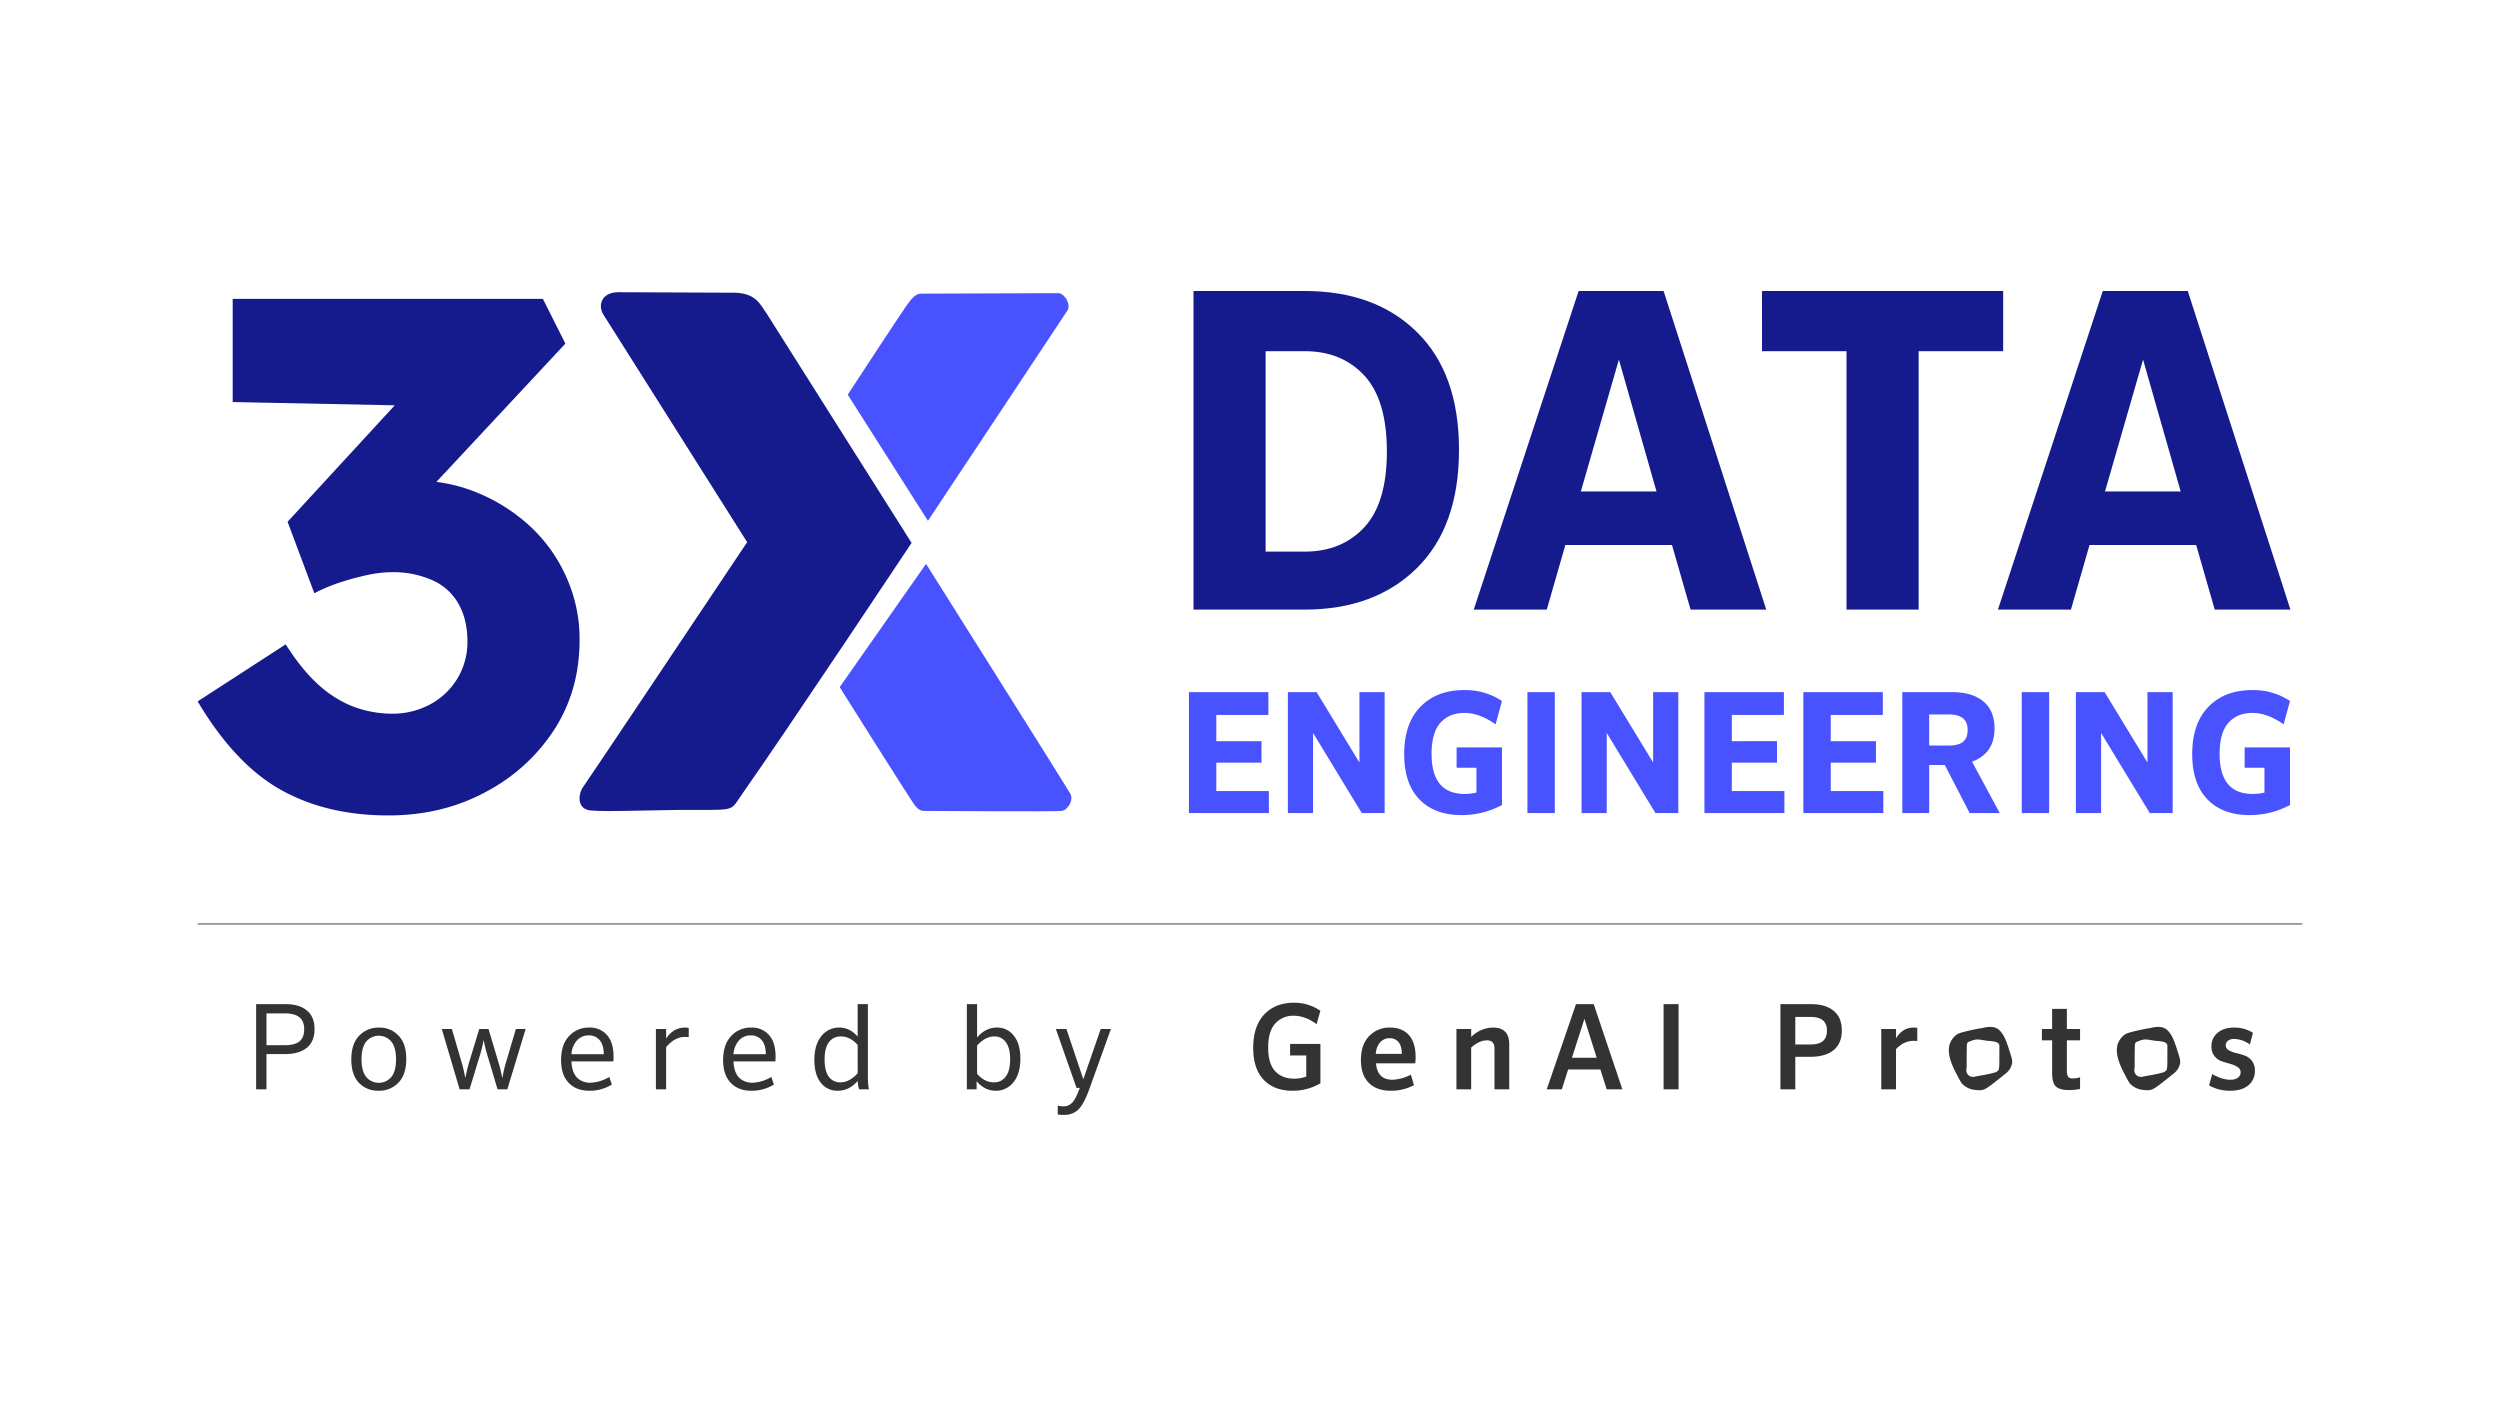
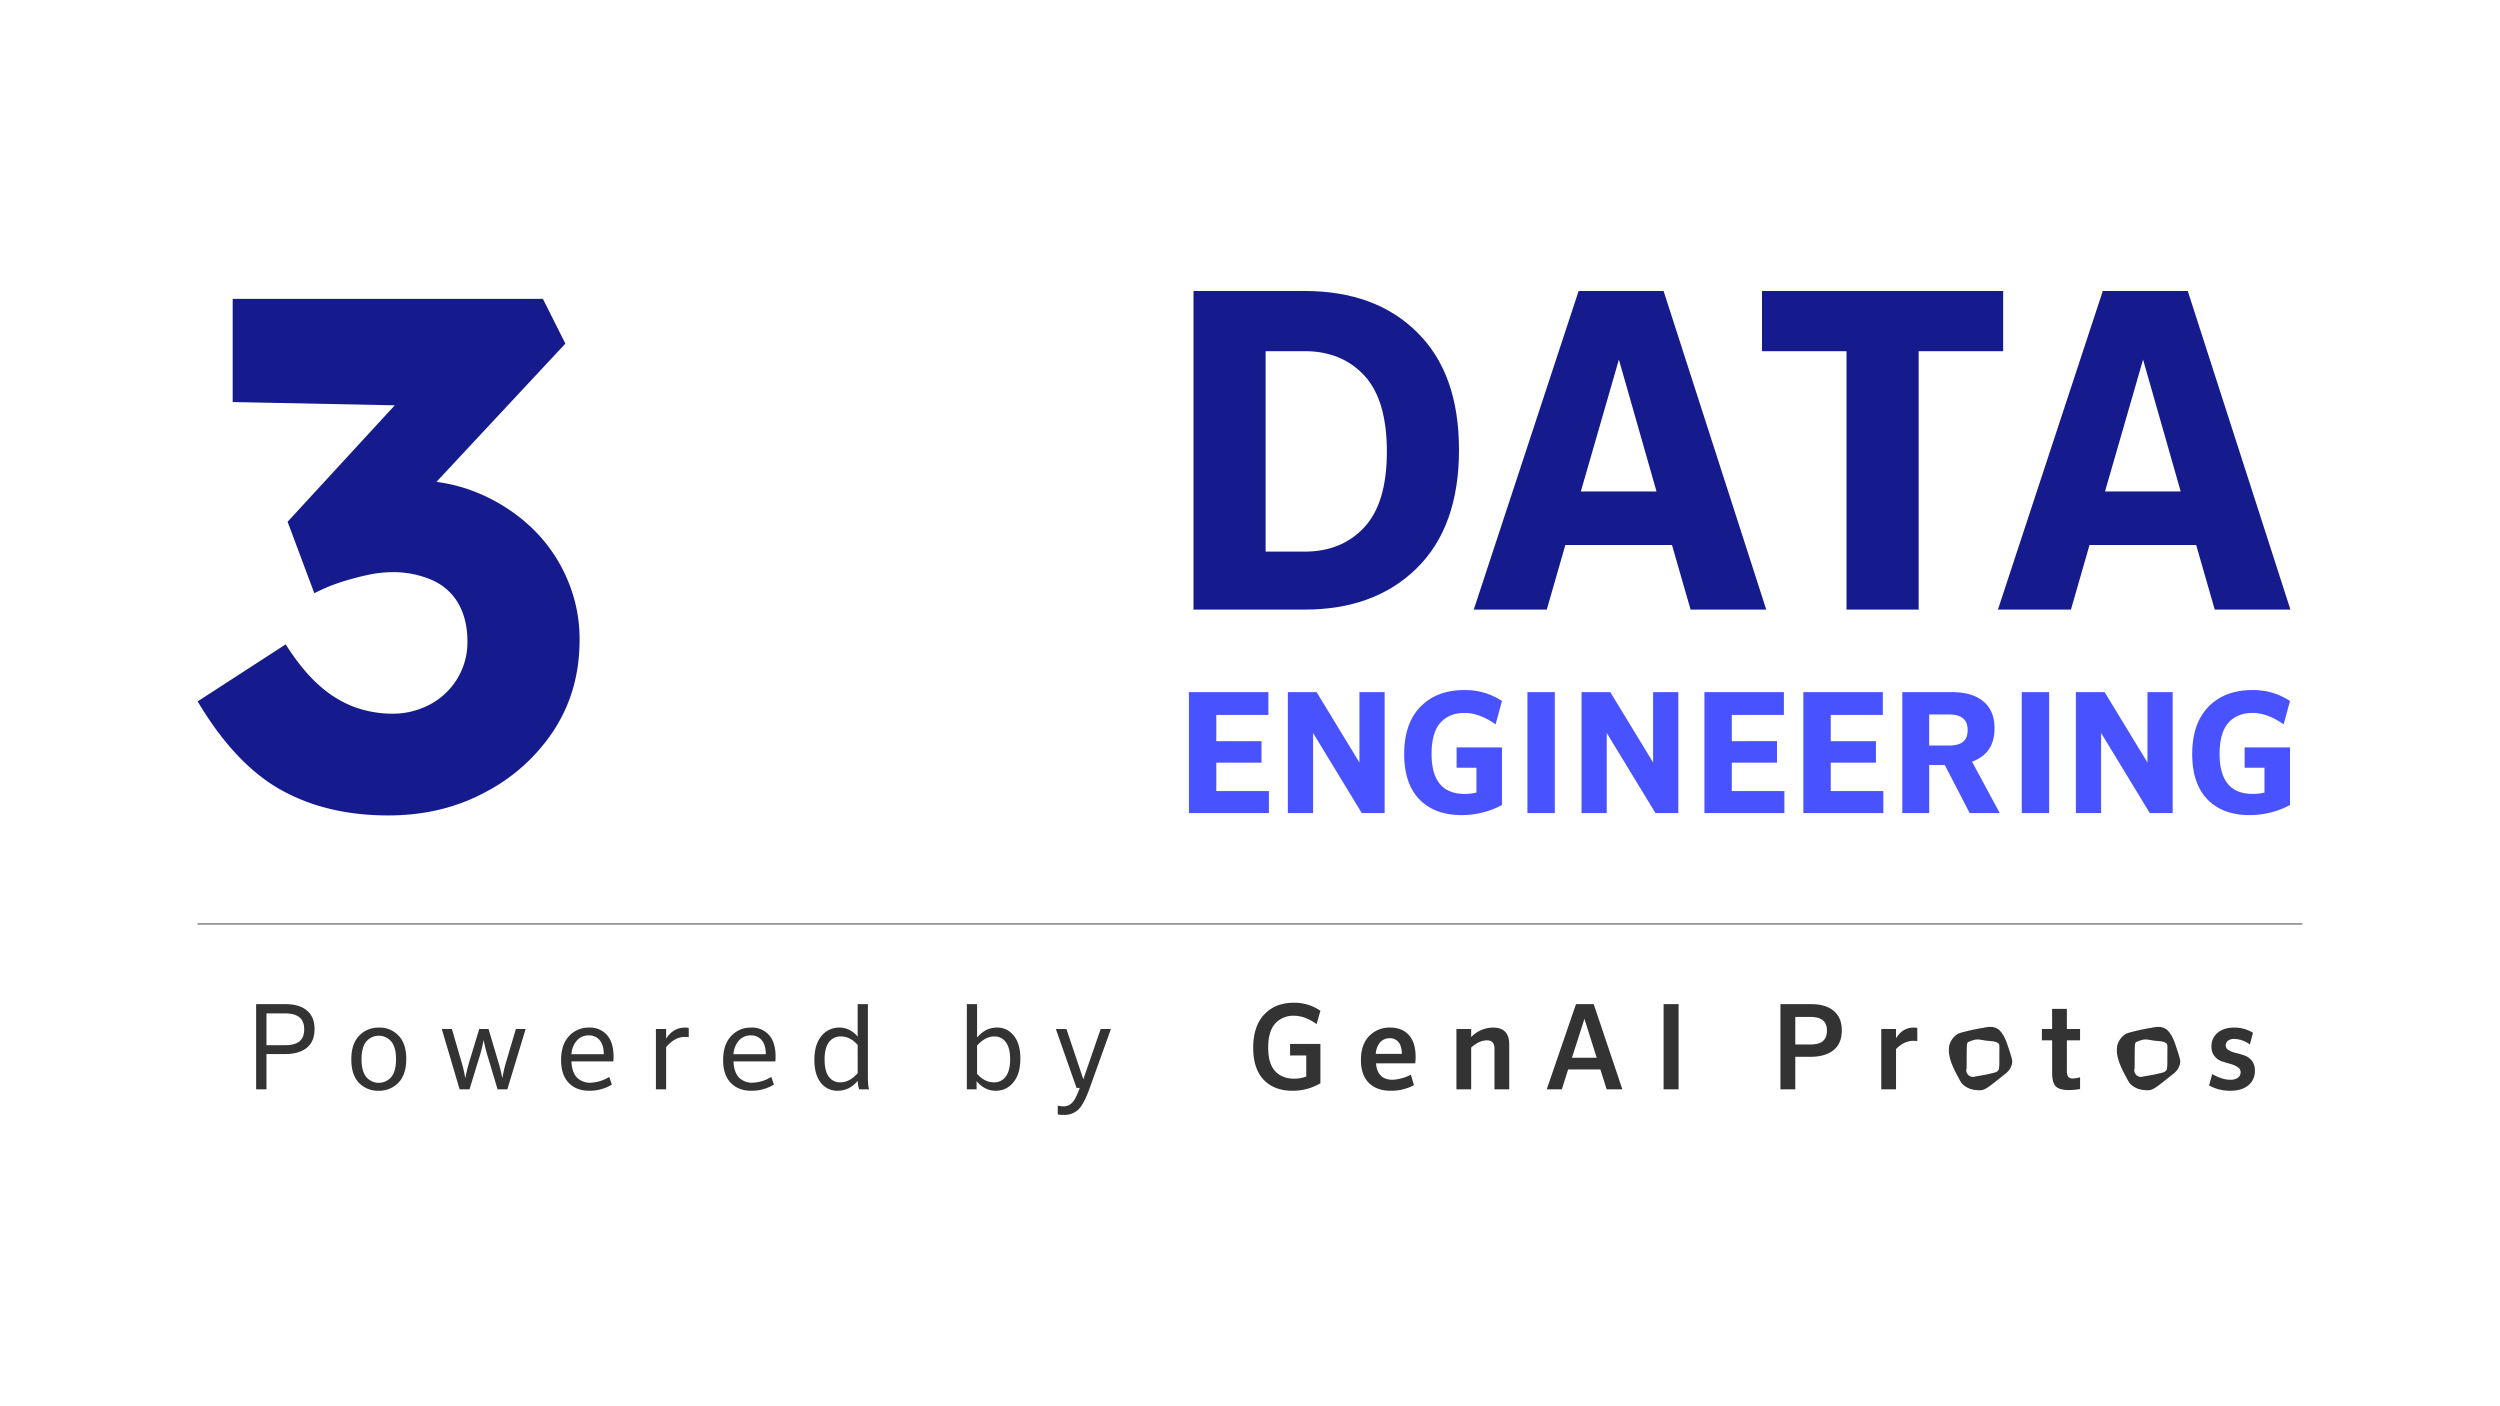
<svg xmlns="http://www.w3.org/2000/svg" width="1366" height="768" viewBox="0 0 1366 768">
  <defs>
    <clipPath id="clip-logo_1">
      <rect width="1366" height="768" />
    </clipPath>
  </defs>
  <g id="logo_1" data-name="logo – 1" clip-path="url(#clip-logo_1)">
    <g id="Group_474" data-name="Group 474" transform="translate(-68.381 -26.704)">
-       <path id="Path_56" data-name="Path 56" d="M314.4,47.536c-1.552,0-3.362.259-6.723,4.655-2.327,2.844-33.487,50.554-33.487,50.554l43.831,68.914S392.368,59.689,394.178,56.845c2.069-3.1-1.034-9.051-4.655-9.568C387.713,47.277,314.4,47.536,314.4,47.536Zm2.586,147.654L269.8,262.551s37.366,59.346,39.952,62.966c3.1,4.913,5.172,4.655,6.723,4.655,0,0,70.982.517,74.6,0s6.723-6.206,4.655-9.568C394.178,317.76,316.989,195.189,316.989,195.189Z" transform="translate(257.386 139.613)" fill="#4952ff" fill-rule="evenodd" />
-       <path id="Union_1" data-name="Union 1" d="M5.907,283.153c-7.5-.775-6.721-9.049-3.878-12.929,2.344-3.194,66.867-99.7,89.558-133.651-5.193-8.22-75.45-119.429-78.438-124.161C10.045,7.758,11.338,0,21.424,0c2.327,0,63.225.26,63.225.26,11.637.258,13.962,6.206,17.583,11.377l79.089,125.151.04.006v.057l.128.2h-.129c-.315.475-66.647,100.289-92.444,137.051-6.3,8.836-3.343,8.8-23.565,8.765-3.442-.005-7.559-.012-12.508.027-14.216.176-27.407.594-36.731.594C11.782,283.49,8.285,283.4,5.907,283.153Z" transform="translate(385.041 186.372)" fill="#151b8d" />
      <path id="Path_59" data-name="Path 59" d="M104.082,331.939q-33.552,0-58.57-13.964C28.833,308.666,13.576,292.5,0,269.62l48.1-31.16c5.818,9.18,11.766,16.55,17.972,22.109a61,61,0,0,0,19.265,12.024,60.8,60.8,0,0,0,21.075,3.75,43.2,43.2,0,0,0,20.3-4.913,38.85,38.85,0,0,0,15-13.964,38.4,38.4,0,0,0,5.689-20.558c0-8.146-1.681-15-4.913-20.687a30.5,30.5,0,0,0-14.222-12.8,52.852,52.852,0,0,0-22.239-4.4,64.456,64.456,0,0,0-12.671,1.422,146.119,146.119,0,0,0-14.222,3.75,94.5,94.5,0,0,0-15.386,6.335l-14.61-39.047,67.1-72.921,18.1,9.826-115.2-2.327V49.691h169.5l12.283,24.437L109.77,171.874,94,153.385a42.494,42.494,0,0,1,10.473-2.974,77.519,77.519,0,0,1,13.964-1.422,88.068,88.068,0,0,1,34.651,6.723A96.469,96.469,0,0,1,181.916,174.2,84.323,84.323,0,0,1,201.569,202a81.975,81.975,0,0,1,7.111,34.134c0,18.36-4.655,34.78-13.964,49.132A99.771,99.771,0,0,1,156.833,319.4C141.189,327.8,123.476,331.939,104.082,331.939Z" transform="translate(176.381 140.32)" fill="#151b8d" />
      <path id="Path_60" data-name="Path 60" d="M414.467,281.225v-66.1h43.421v12.485H429.43v14.321h24.694v11.75H429.43V269.2h28.733v12.026Zm54.058,0v-66.1h15.7l23.409,38.464V215.13H521.4v66.1H508.916l-26.622-43.788v43.788Zm96.612-10.465a28.722,28.722,0,0,0,6.426-.734V256.439H560.731V245.331h24.786v31.487a46.483,46.483,0,0,1-22.124,5.508q-14.6,0-22.95-8.537Q532.09,265.161,532.09,249q0-16.708,8.813-25.8,8.906-9.179,23.959-9.18a35.949,35.949,0,0,1,20.655,5.967l-3.488,12.76q-8.813-6.243-16.983-6.242-8.353,0-13.219,5.416-4.773,5.417-4.774,16.983Q547.053,270.759,565.137,270.76Zm34.285,10.465v-66.1h14.963v66.1Zm29.571,0v-66.1h15.7L668.1,253.593V215.13h13.77v66.1H669.384l-26.622-43.788v43.788Zm67.146,0v-66.1H739.56v12.485H711.1v14.321H735.8v11.75H711.1V269.2h28.733v12.026Zm54.056,0v-66.1h43.421v12.485H765.159v14.321h24.694v11.75H765.159V269.2h28.733v12.026Zm90.869,0L827.478,254.97h-8.537v26.254H804.253v-66.1h26.989q11.2,0,17.258,5.049,6.15,5.048,6.151,14.78,0,13.679-12.3,18.176l15.147,28.09Zm-22.124-36.9h10.74q5.233,0,7.711-2.02,2.57-2.019,2.57-6.426t-2.57-6.426q-2.479-2.112-7.711-2.111h-10.74Zm50.588,36.9v-66.1h14.963v66.1Zm29.571,0v-66.1h15.7l23.409,38.464V215.13h13.77v66.1H939.49l-26.622-43.788v43.788Zm96.613-10.465a28.74,28.74,0,0,0,6.426-.734V256.439H991.306V245.331h24.786v31.487a46.489,46.489,0,0,1-22.123,5.508q-14.6,0-22.95-8.537-8.355-8.628-8.354-24.786,0-16.708,8.813-25.8,8.9-9.179,23.959-9.18a35.949,35.949,0,0,1,20.655,5.967l-3.488,12.76q-8.813-6.243-16.983-6.242-8.355,0-13.219,5.416-4.775,5.417-4.774,16.983Q977.628,270.759,995.713,270.76Z" transform="translate(303.544 189.746)" fill="#4952ff" />
      <path id="Path_61" data-name="Path 61" d="M416.4,46.36h60.687q38.685,0,61.412,22.486,22.968,22.485,22.969,64.313,0,42.07-23.211,64.8-22.968,22.486-61.17,22.486H416.4Zm39.41,142.408h21.277q20.31,0,32.64-13.3t12.331-41.344q0-28.288-12.331-41.586t-32.64-13.3H455.809ZM673.255,46.36l56.093,174.081H688l-10.155-35.3H619.58l-10.155,35.3H569.532l57.3-174.081Zm-24.42,37.476-20.793,72.05h41.344ZM773.211,220.441V79.242h-46.18V46.36H858.8V79.242h-46.18v141.2ZM959.661,46.36l56.093,174.081H974.409l-10.155-35.3H905.986l-10.155,35.3H855.937l57.3-174.081Zm-24.42,37.476-20.793,72.05h41.344Z" transform="translate(304.11 139.344)" fill="#151b8d" />
      <line id="Line_1" data-name="Line 1" x2="1150" transform="translate(176.381 531.536)" fill="none" stroke="rgba(0,0,0,0.4)" stroke-width="1" />
      <g id="Group_480" data-name="Group 480">
        <path id="Path_55" data-name="Path 55" d="M24.712,392.722V346.176H40.765q7.6,0,11.7,3.491,4.159,3.427,4.159,10.15T52.4,370.031q-4.224,3.427-12.023,3.426H30.366v19.265Zm5.654-41.5v17.39H40.375q5.394,0,7.994-2.069,2.6-2.133,2.6-6.659,0-4.461-2.6-6.529-2.6-2.133-7.994-2.133Zm76.376,24.889q0,8.533-4.289,12.994A14.521,14.521,0,0,1,91.6,393.5a14.342,14.342,0,0,1-10.723-4.331q-4.159-4.4-4.159-12.8,0-8.533,4.289-12.929a14.415,14.415,0,0,1,10.853-4.461,14.023,14.023,0,0,1,10.658,4.4Q106.742,367.7,106.742,376.107ZM98.554,386q2.6-3.167,2.6-9.7t-2.6-9.7a8.934,8.934,0,0,0-13.648,0q-2.6,3.167-2.6,9.7t2.6,9.7a8.934,8.934,0,0,0,13.648,0Zm42.742,6.723H135.9l-9.748-32.97h5.524l5.069,17.39a77.492,77.492,0,0,1,2.21,9.245h.13a80.436,80.436,0,0,1,2.275-9.309l5.264-17.325h5.069l5.134,17.261a82.5,82.5,0,0,1,2.34,9.374h.13a69.621,69.621,0,0,1,2.21-9.309l5.134-17.325h5.329l-10.008,32.97h-5.329l-5.069-17a82.359,82.359,0,0,1-2.47-9.7h-.13a74.17,74.17,0,0,1-2.47,9.7Zm65.185-29.479a8.419,8.419,0,0,0-6.434,2.715,12.518,12.518,0,0,0-3.055,7.564H214.67q-.064-5.172-2.275-7.693A7.386,7.386,0,0,0,206.481,363.243Zm13.388,14.222H196.993q.261,5.882,2.989,8.792a10,10,0,0,0,7.474,2.845,20.785,20.785,0,0,0,10.2-3.168l1.43,4.2a23.287,23.287,0,0,1-12.348,3.362q-7.083,0-11.243-4.331t-4.159-12.412q0-8.4,4.289-13.059a14.382,14.382,0,0,1,11.048-4.719,12.3,12.3,0,0,1,9.748,4.073Q220,367.121,220,374.75A21.628,21.628,0,0,1,219.869,377.465Zm41.211-18.3v5.043q-1.3-.13-2.145-.129-5.459,0-10.2,5.56v23.079h-5.589v-32.97h5.589v5.236q3.964-6.012,10.268-6.012A10.041,10.041,0,0,1,261.08,359.17Zm33.94,4.073a8.419,8.419,0,0,0-6.434,2.715,12.51,12.51,0,0,0-3.055,7.564h17.677q-.066-5.172-2.275-7.693A7.388,7.388,0,0,0,295.02,363.243Zm13.388,14.222H285.531q.259,5.882,2.99,8.792a10,10,0,0,0,7.474,2.845,20.789,20.789,0,0,0,10.2-3.168l1.43,4.2A23.291,23.291,0,0,1,295.28,393.5q-7.085,0-11.243-4.331t-4.159-12.412q0-8.4,4.289-13.059a14.378,14.378,0,0,1,11.048-4.719,12.306,12.306,0,0,1,9.748,4.073q3.574,4.073,3.574,11.7A21.877,21.877,0,0,1,308.407,377.465Zm45.824,15.257a12.88,12.88,0,0,1-.78-4.655q-4.615,5.43-10.983,5.43a11.235,11.235,0,0,1-9.228-4.4q-3.509-4.461-3.509-12.412,0-8.4,3.834-13.059a12.27,12.27,0,0,1,9.813-4.655q5.718,0,10.008,4.913V346.176h5.589v39.047q0,5.688.65,7.5Zm-10.268-3.814q4.939,0,9.423-4.978V368.479q-4.094-4.655-9.163-4.655a7.8,7.8,0,0,0-6.564,3.168q-2.339,3.167-2.34,9.438,0,6.206,2.275,9.374A7.55,7.55,0,0,0,343.963,388.907Zm69.083-42.732h5.589v18.23q4.613-5.43,10.853-5.43a11.176,11.176,0,0,1,9.228,4.461q3.574,4.4,3.574,12.477,0,8.4-3.834,12.994a11.967,11.967,0,0,1-9.683,4.59q-5.98,0-10.4-5.236v4.461h-5.329Zm15.013,17.649q-4.94,0-9.423,4.978v15.451q4.094,4.655,9.163,4.655a7.626,7.626,0,0,0,6.5-3.168q2.4-3.167,2.4-9.439,0-6.206-2.34-9.309A7.333,7.333,0,0,0,428.059,363.824Zm34.655,42.6v-4.784a16.709,16.709,0,0,0,3.054.388,6.447,6.447,0,0,0,4.809-2q1.95-1.939,4.159-8.081h-1.755l-11.308-32.194h5.784l9.228,27.475,9.488-27.475h5.589L480.2,391.946q-3.186,8.921-6.239,11.83a10.974,10.974,0,0,1-7.994,2.909A15.3,15.3,0,0,1,462.714,406.427ZM591.934,386.9a18.631,18.631,0,0,0,6.564-1.164V374.233h-8.839V367.9h16.572v21.527a29.9,29.9,0,0,1-15.273,4.073q-10.01,0-15.727-6.012t-5.719-17.455q0-11.83,6.044-18.23t16.247-6.4a24.8,24.8,0,0,1,14.428,4.4l-2.08,7.305q-6.239-4.591-12.413-4.59a13.031,13.031,0,0,0-10.268,4.331Q577.7,361.109,577.7,369.9q0,8.727,3.769,12.865Q585.3,386.9,591.934,386.9Zm52.16-22.109a6.863,6.863,0,0,0-5.2,2.2,10.6,10.6,0,0,0-2.4,6.335h14.232q-.064-4.331-1.82-6.4A5.891,5.891,0,0,0,644.094,364.794ZM658.067,378.5H636.62q.716,8.985,9.033,8.986a23.551,23.551,0,0,0,10.008-2.78l1.69,5.754a26.715,26.715,0,0,1-12.738,3.038q-7.6,0-11.958-4.331-4.289-4.331-4.289-12.477,0-8.4,4.484-13.059a15.273,15.273,0,0,1,11.5-4.655q6.5,0,10.2,4.073t3.7,11.96A31.4,31.4,0,0,1,658.067,378.5Zm22.485,14.222v-32.97h8.059v4.4a16.766,16.766,0,0,1,11.958-5.172q8.838,0,8.838,9.18v24.566h-8.059V370.483q0-4.525-4.094-4.525-4.225,0-8.644,3.943v22.82Zm75.013-46.546,15.662,46.546h-8.579L759.2,381.861H741.592l-3.444,10.861h-8.254l15.987-46.546Zm-5.069,8.016-6.824,21.269h13.518Zm43.253,38.53V346.176h8.189v46.546Zm63.839,0V346.176h16.832q7.929,0,12.283,3.685,4.42,3.621,4.419,10.667,0,7.176-4.549,10.8-4.484,3.621-12.738,3.62h-8.124v17.778Zm8.124-39.564V368.22h8.124q4.679,0,6.889-1.81Q883,364.535,883,360.657t-2.275-5.689q-2.209-1.809-6.889-1.81Zm66.666,6.012v7.176a16.762,16.762,0,0,0-2.08-.129q-5.2,0-9.553,4.525v21.98h-8.059v-32.97h8.059v5.107q3.574-5.882,9.618-5.883A8.592,8.592,0,0,1,932.376,359.17Zm68.072,6.788v-6.206h5.589v-10.99h8.059v10.99h7.214v6.206H1014.1v16.55a5.694,5.694,0,0,0,.715,3.362,3.153,3.153,0,0,0,2.6.905,14.126,14.126,0,0,0,3.9-.646v6.4a32.573,32.573,0,0,1-6.109.582q-5.134,0-7.149-2t-2.015-7.37V365.958Zm115.34-4.137-1.69,6.4a15.11,15.11,0,0,0-8.514-3.038,5.45,5.45,0,0,0-3.444.97,3.059,3.059,0,0,0-1.235,2.521,2.967,2.967,0,0,0,1.625,2.651,14.593,14.593,0,0,0,3.964,1.552,38.431,38.431,0,0,1,4.679,1.358,8.677,8.677,0,0,1,4.029,2.909,8.435,8.435,0,0,1,1.625,5.366,9.881,9.881,0,0,1-3.639,8.081q-3.64,2.909-9.813,2.909a23.281,23.281,0,0,1-11.568-2.909l1.69-6.206q5.524,3.1,9.813,3.1a7.028,7.028,0,0,0,4.224-1.1,3.609,3.609,0,0,0,1.495-2.974,3.212,3.212,0,0,0-1.625-2.844,13.383,13.383,0,0,0-3.964-1.745q-2.34-.646-4.744-1.422a8.906,8.906,0,0,1-3.964-2.844,7.955,7.955,0,0,1-1.625-5.172,9.274,9.274,0,0,1,3.38-7.564q3.378-2.845,9.033-2.844A19.39,19.39,0,0,1,1115.789,361.82Z" transform="translate(183.62 229.195)" fill="#333" />
        <path id="Path_62" data-name="Path 62" d="M762.531,357.433c2.579,2.352,3.849,5.919,4.909,9.141.065.193.065.193.129.389,2.574,7.769,2.574,7.769.816,11.311a11.143,11.143,0,0,1-2.94,2.932c-.414.326-.82.662-1.228,1-.348.279-.7.556-1.047.833-.118.093-.234.185-.353.281-8.351,6.6-8.351,6.6-12.993,6.118a11.007,11.007,0,0,1-6.853-3.377,17.208,17.208,0,0,1-1.252-2.066c-.106-.194-.212-.388-.322-.587-.323-.593-.639-1.191-.952-1.789-.093-.18-.187-.358-.283-.542-2.366-4.582-5.111-10.353-3.843-15.621a10.15,10.15,0,0,1,4.305-5.7,11.988,11.988,0,0,1,1.3-.5l.409-.132a105.46,105.46,0,0,1,11.254-2.485q.436-.081.87-.165C757.375,355.908,760.034,355.487,762.531,357.433ZM745.5,363.485a4.6,4.6,0,0,0-.662,2.524c-.005.151-.012.3-.017.456-.08,2.33-.083,4.664-.085,6.995q0,1.036-.01,2.073c0,.538,0,1.077-.005,1.615q0,.382,0,.764a4.149,4.149,0,0,0,5.473,5.124c1.1-.136,2.192-.341,3.281-.548q.749-.142,1.5-.274c1.7-.31,3.372-.672,5.037-1.115l.468-.118a4.4,4.4,0,0,0,2.767-1.9,22.659,22.659,0,0,0,.336-4.969c0-.127,0-.253,0-.383q.006-1,.009-2c0-.687.008-1.372.016-2.058,0-.531.005-1.063.006-1.594,0-.253,0-.507.006-.759,0-.354,0-.707,0-1.061,0-.3,0-.3,0-.608a3.089,3.089,0,0,0-.808-1.629c-1.652-1.171-3.805-1.171-5.77-1.386l-1.246-.14C750.3,361.548,750.3,361.548,745.5,363.485Z" transform="translate(397.733 232.3)" fill="#333" stroke="#333" stroke-width="1" />
        <path id="Path_63" data-name="Path 63" d="M833.531,357.433c2.579,2.352,3.849,5.919,4.909,9.141.065.193.065.193.129.389,2.574,7.769,2.574,7.769.816,11.311a11.144,11.144,0,0,1-2.94,2.932c-.414.326-.82.662-1.228,1-.348.279-.7.556-1.047.833-.118.093-.234.185-.353.281-8.351,6.6-8.351,6.6-12.993,6.118a11.007,11.007,0,0,1-6.853-3.377,17.216,17.216,0,0,1-1.252-2.066c-.106-.194-.212-.388-.322-.587-.323-.593-.639-1.191-.952-1.789-.093-.18-.187-.358-.283-.542-2.366-4.582-5.111-10.353-3.843-15.621a10.151,10.151,0,0,1,4.306-5.7,11.972,11.972,0,0,1,1.3-.5l.409-.132a105.455,105.455,0,0,1,11.254-2.485q.436-.081.87-.165C828.375,355.908,831.034,355.487,833.531,357.433ZM816.5,363.485a4.6,4.6,0,0,0-.662,2.524c-.005.151-.012.3-.017.456-.08,2.33-.083,4.664-.085,6.995q0,1.036-.01,2.073c0,.538,0,1.077-.005,1.615q0,.382,0,.764a4.149,4.149,0,0,0,5.473,5.124c1.1-.136,2.192-.341,3.281-.548q.749-.142,1.5-.274c1.695-.31,3.372-.672,5.037-1.115l.468-.118a4.4,4.4,0,0,0,2.767-1.9,22.667,22.667,0,0,0,.336-4.969c0-.127,0-.253,0-.383q.006-1,.009-2c0-.687.008-1.372.016-2.058q.006-.8.006-1.594c0-.253,0-.507.007-.759,0-.354,0-.707,0-1.061,0-.3,0-.3,0-.608a3.09,3.09,0,0,0-.808-1.629c-1.652-1.171-3.805-1.171-5.77-1.386l-1.246-.14C821.3,361.548,821.3,361.548,816.5,363.485Z" transform="translate(418.532 232.3)" fill="#333" stroke="#333" stroke-width="1" />
      </g>
    </g>
  </g>
</svg>